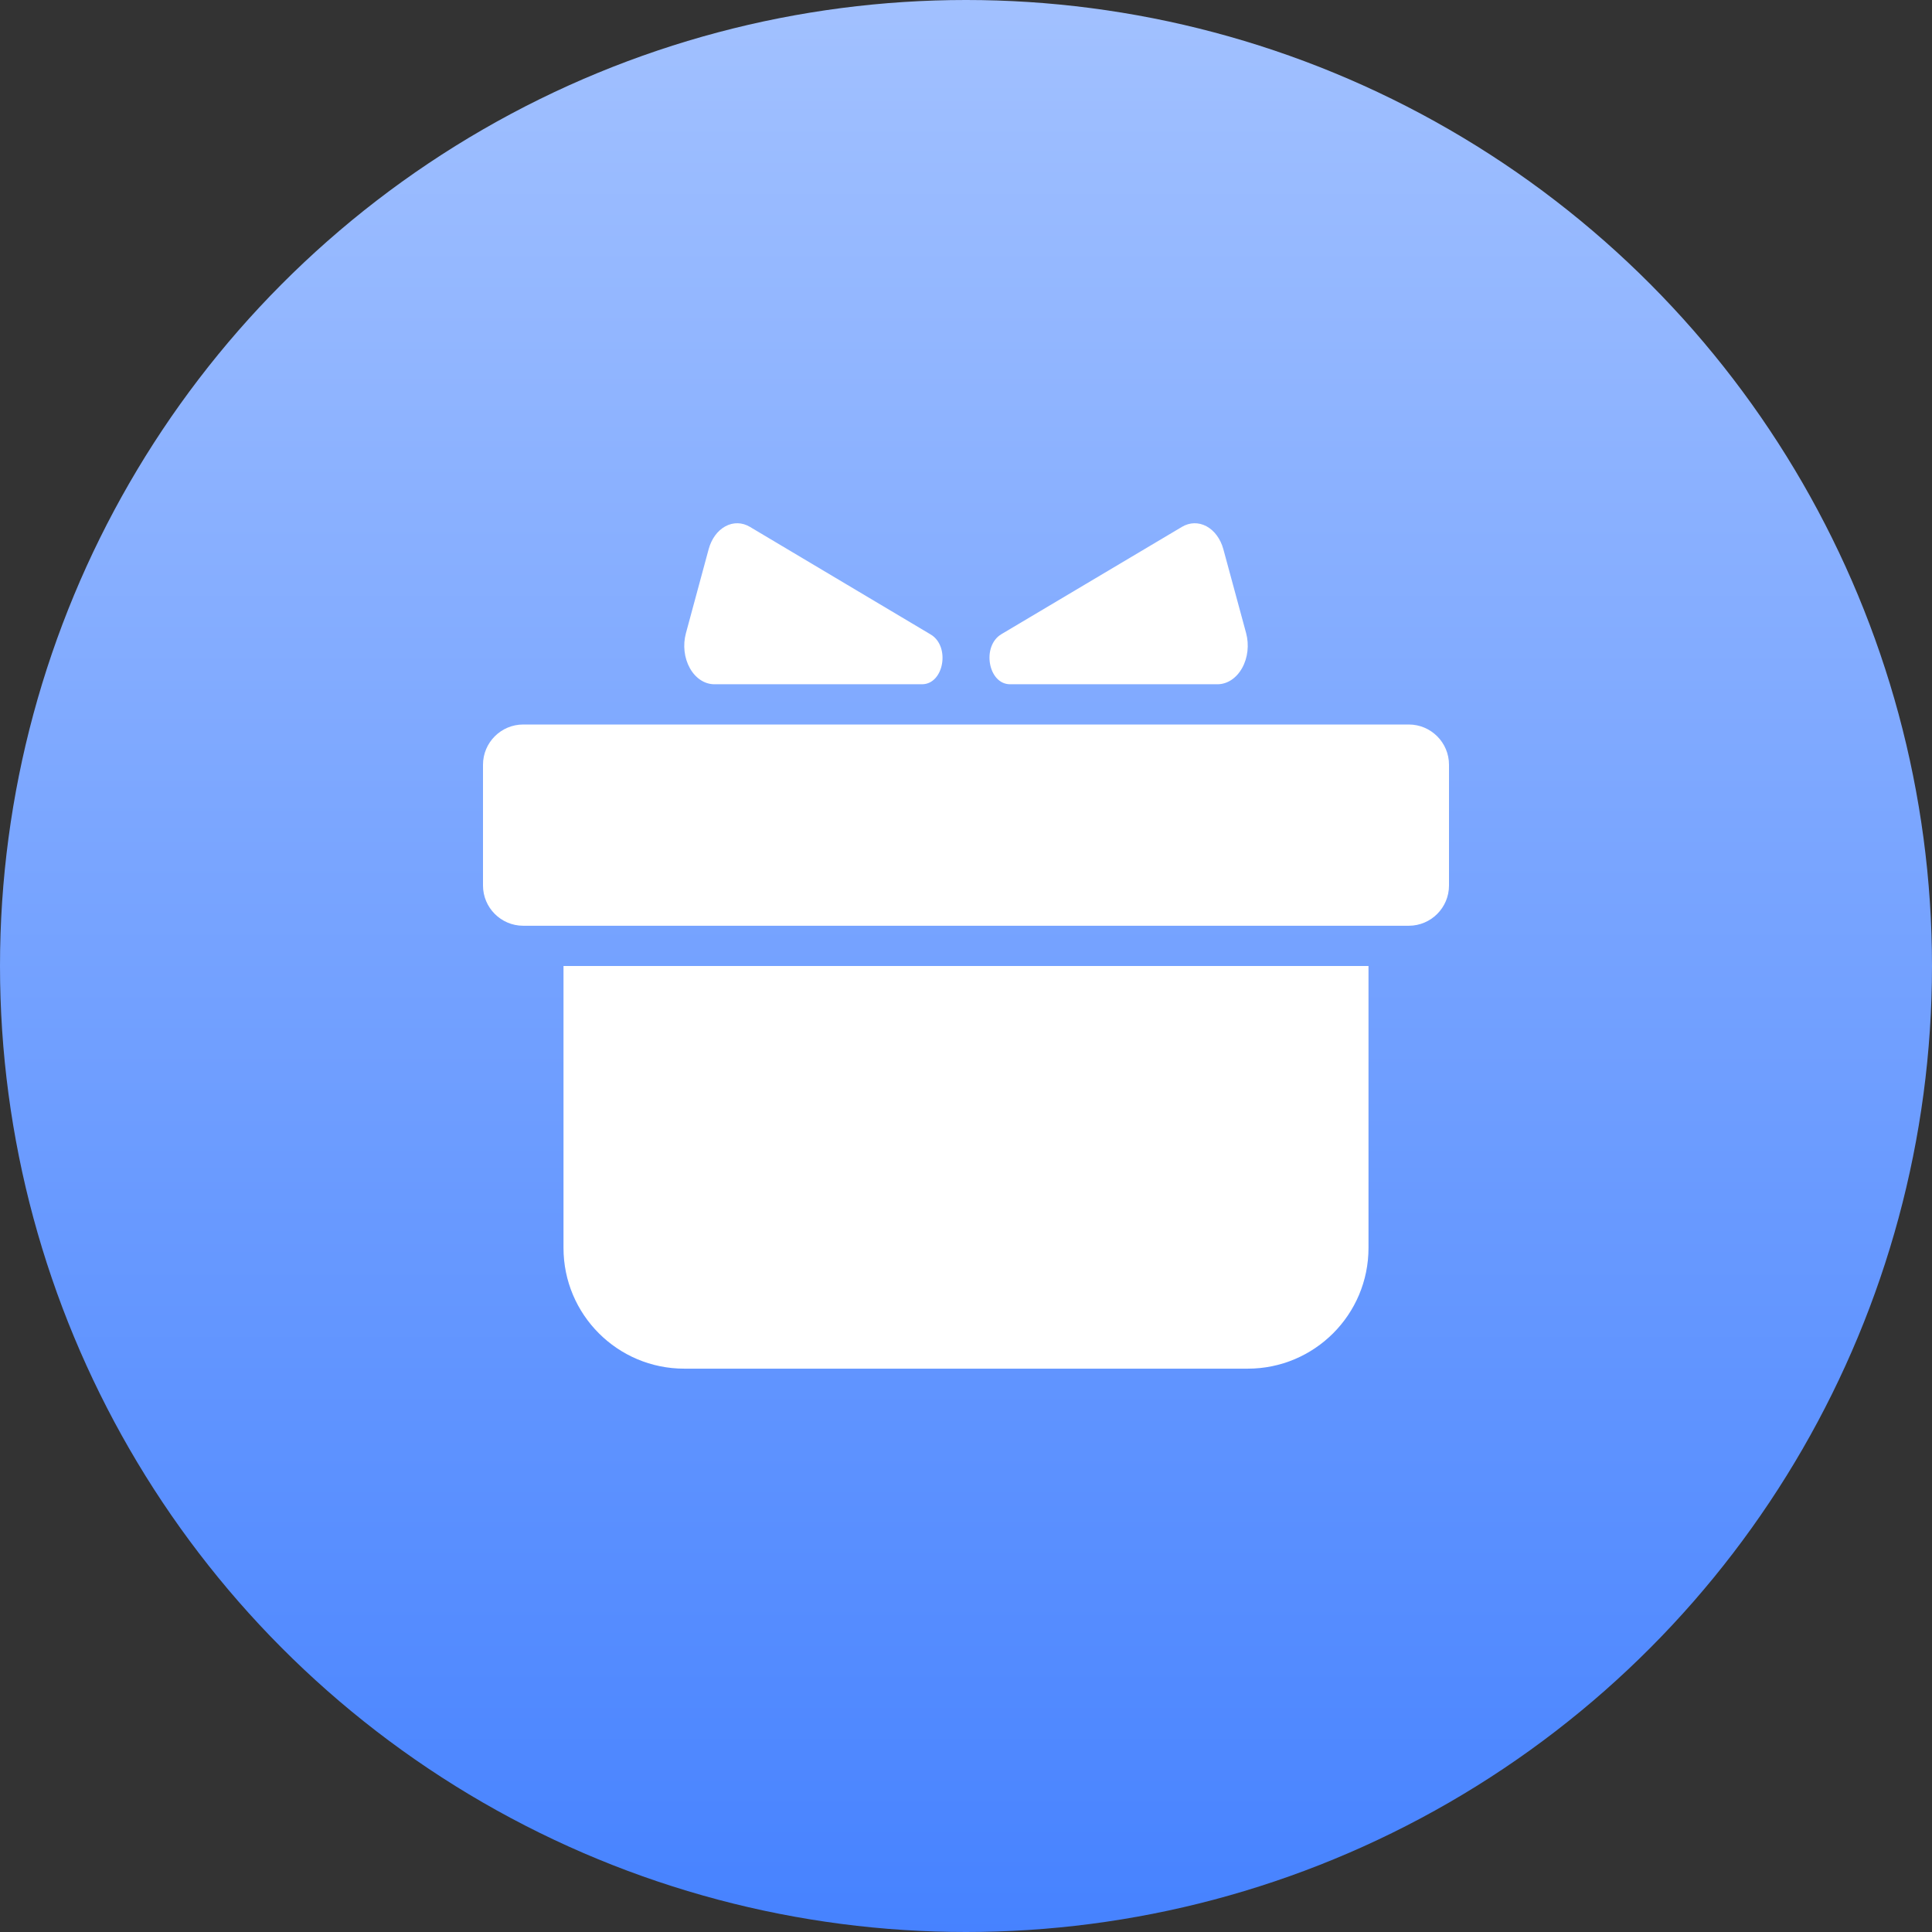
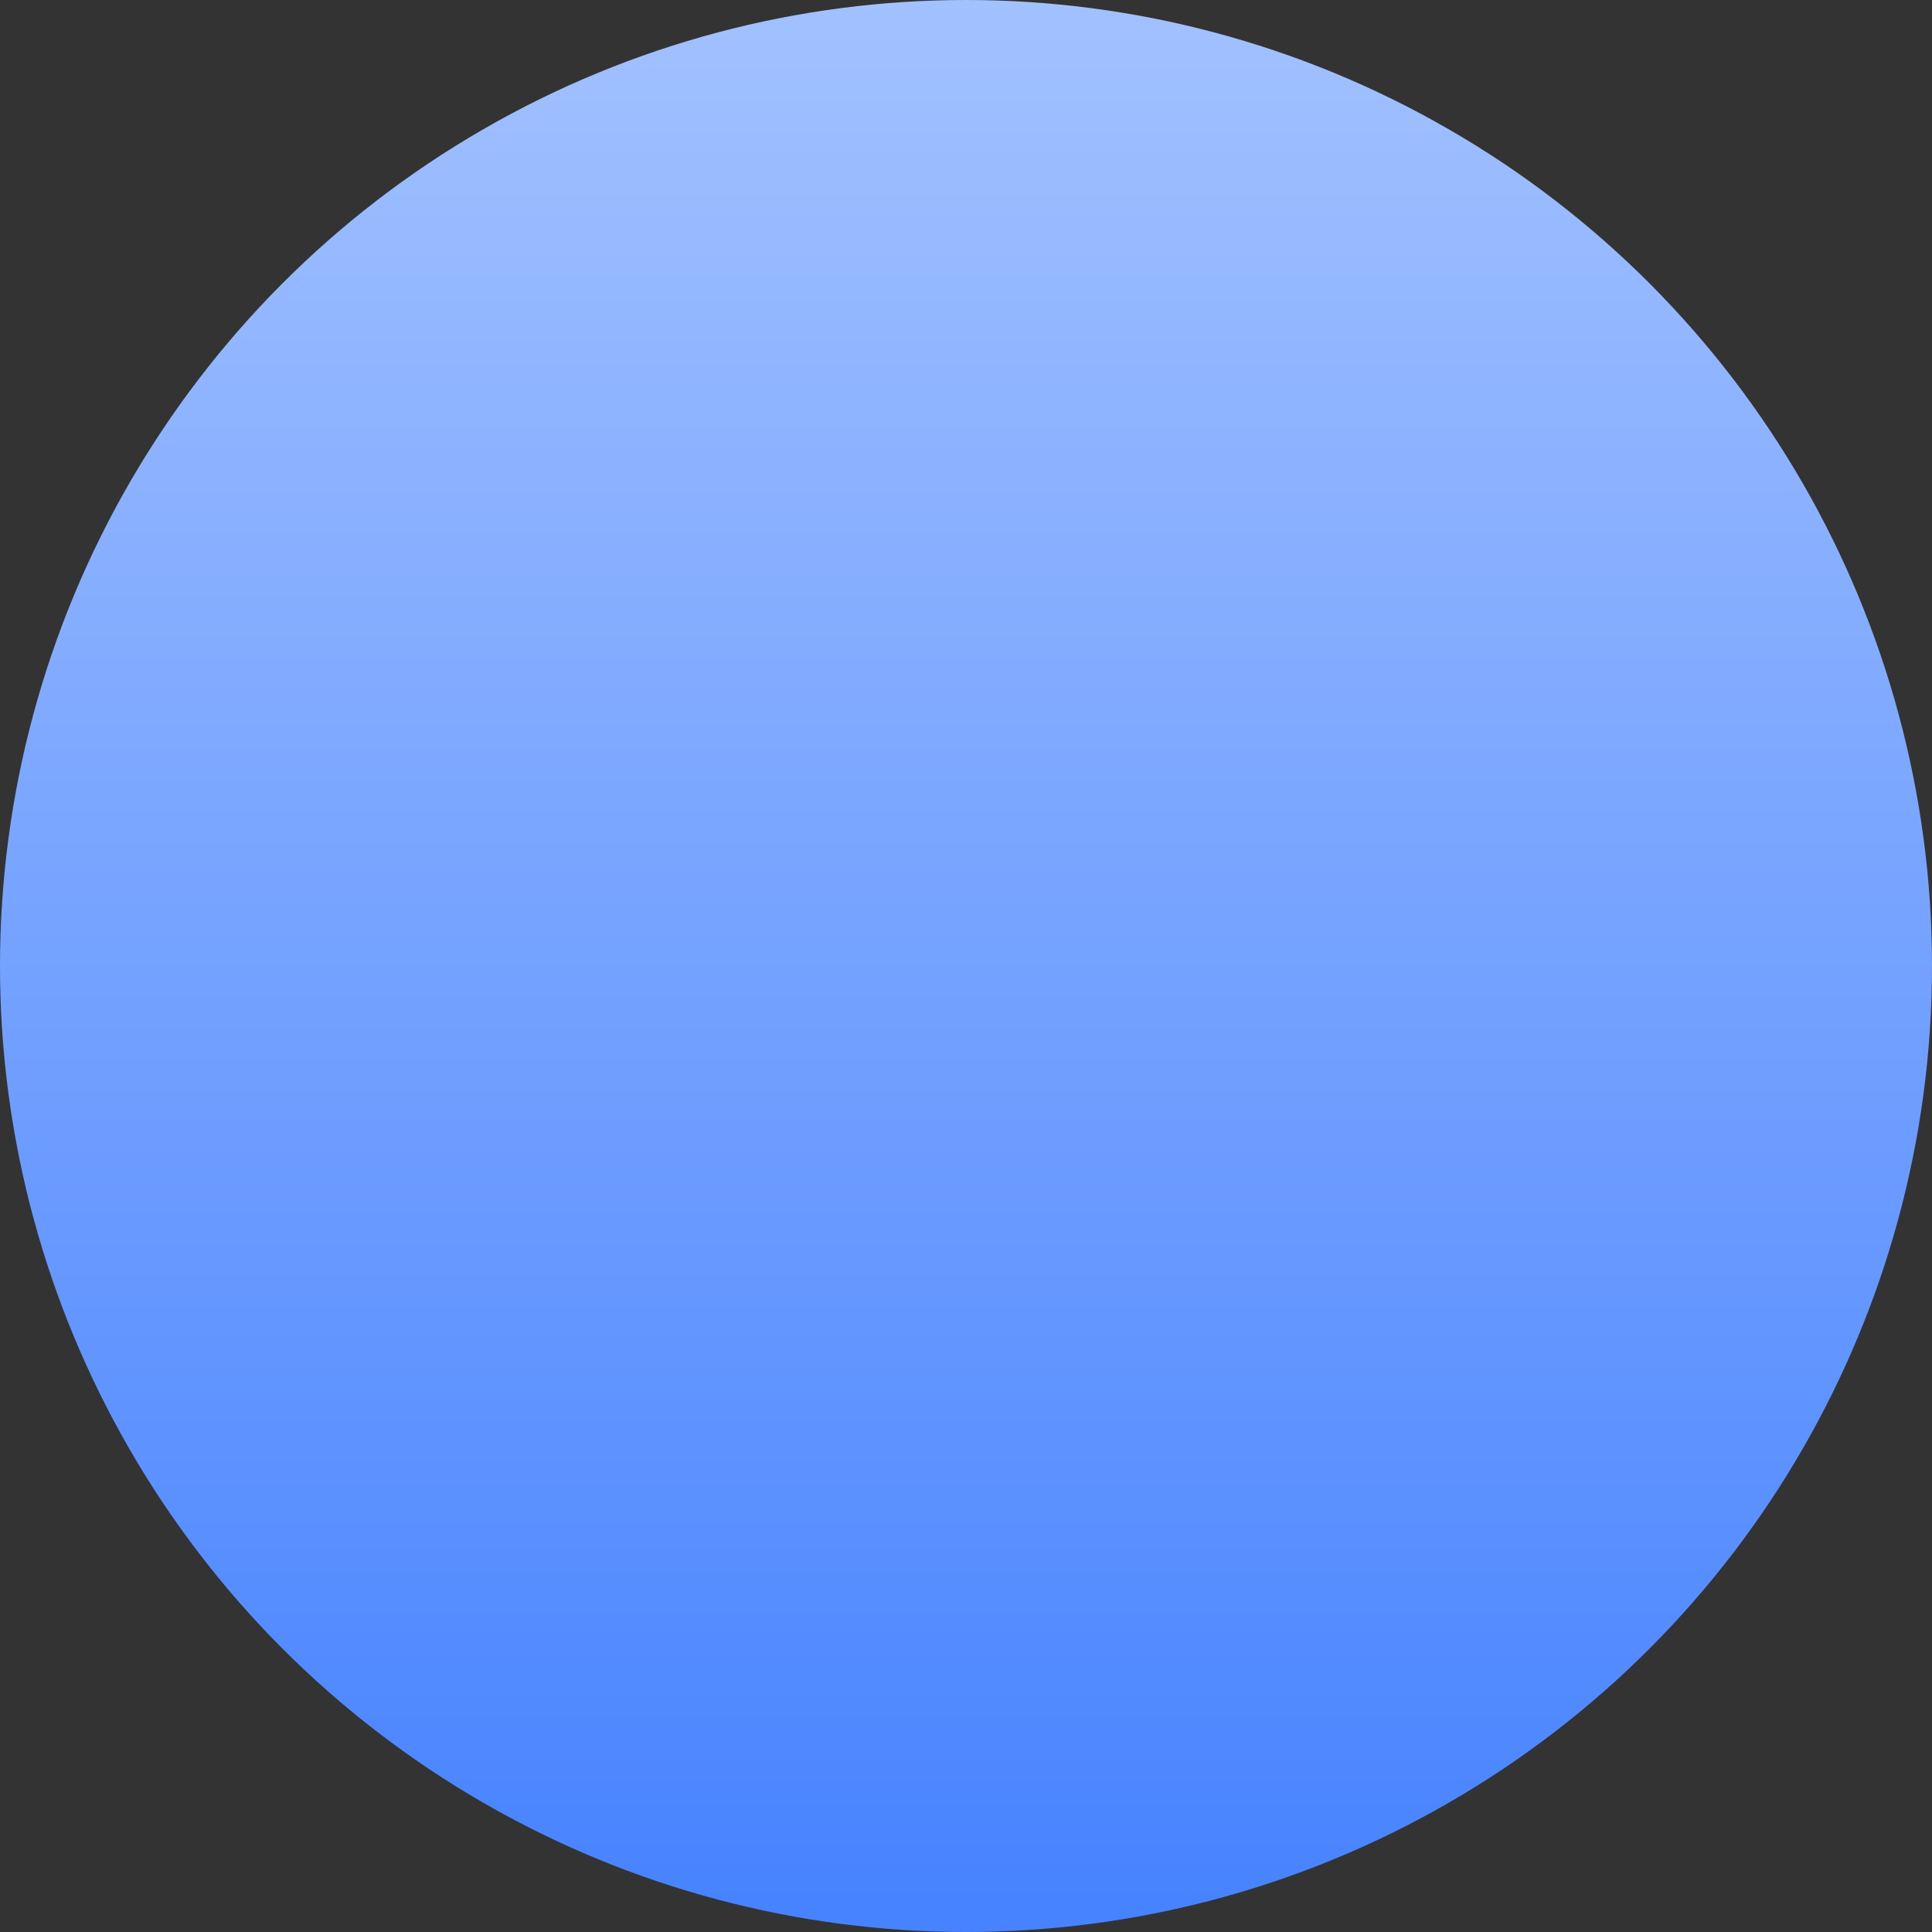
<svg xmlns="http://www.w3.org/2000/svg" width="48px" height="48px" viewBox="0 0 48 48" version="1.1">
  <rect x="0" y="0" width="48" height="48" fill="#333333" stroke="none" />
  <title>邀请奖励</title>
  <defs>
    <linearGradient x1="50%" y1="0%" x2="50%" y2="100%" id="linearGradient-1">
      <stop stop-color="#A2C1FF" offset="0.036%" />
      <stop stop-color="#4682FF" offset="100%" />
    </linearGradient>
  </defs>
  <g id="交易首页" stroke="none" stroke-width="1" fill="none" fill-rule="evenodd">
    <g id="首页暂定1" transform="translate(-164, -177)">
      <g id="邀请奖励" transform="translate(164, 177)">
        <circle id="椭圆形备份-2" fill="url(#linearGradient-1)" cx="24" cy="24" r="24" />
        <g id="编组-3" transform="translate(12, 13)" fill="#FFFFFF" fill-rule="nonzero">
-           <path d="M5.748,4 L10.907,4 C11.452,4 11.616,3.056 11.122,2.763 L6.63,0.089 C6.438,-0.025 6.218,-0.03 6.022,0.076 C5.827,0.181 5.677,0.387 5.607,0.642 L5.041,2.734 C4.962,3.026 4.999,3.348 5.139,3.599 C5.279,3.851 5.506,4 5.748,4 L5.748,4 Z M13.096,4 L18.248,4 C18.491,4 18.719,3.85 18.86,3.597 C19.002,3.345 19.038,3.021 18.959,2.728 L18.394,0.645 C18.324,0.389 18.172,0.182 17.976,0.076 C17.78,-0.03 17.558,-0.025 17.365,0.09 L12.881,2.755 C12.383,3.05 12.548,4 13.096,4 L13.096,4 Z M1,5 L23,5 C23.552,5 24,5.448 24,6 L24,9 C24,9.552 23.552,10 23,10 L1,10 C0.448,10 5.11724585e-16,9.552 0,9 L0,6 C-6.76353751e-17,5.448 0.448,5 1,5 Z M2,11 L22,11 L22,18.004 C22,19.661 20.657,21.004 19,21.004 L5,21.004 C3.343,21.004 2,19.661 2,18.004 L2,11 L2,11 Z" id="形状结合" />
-         </g>
+           </g>
      </g>
    </g>
  </g>
</svg>